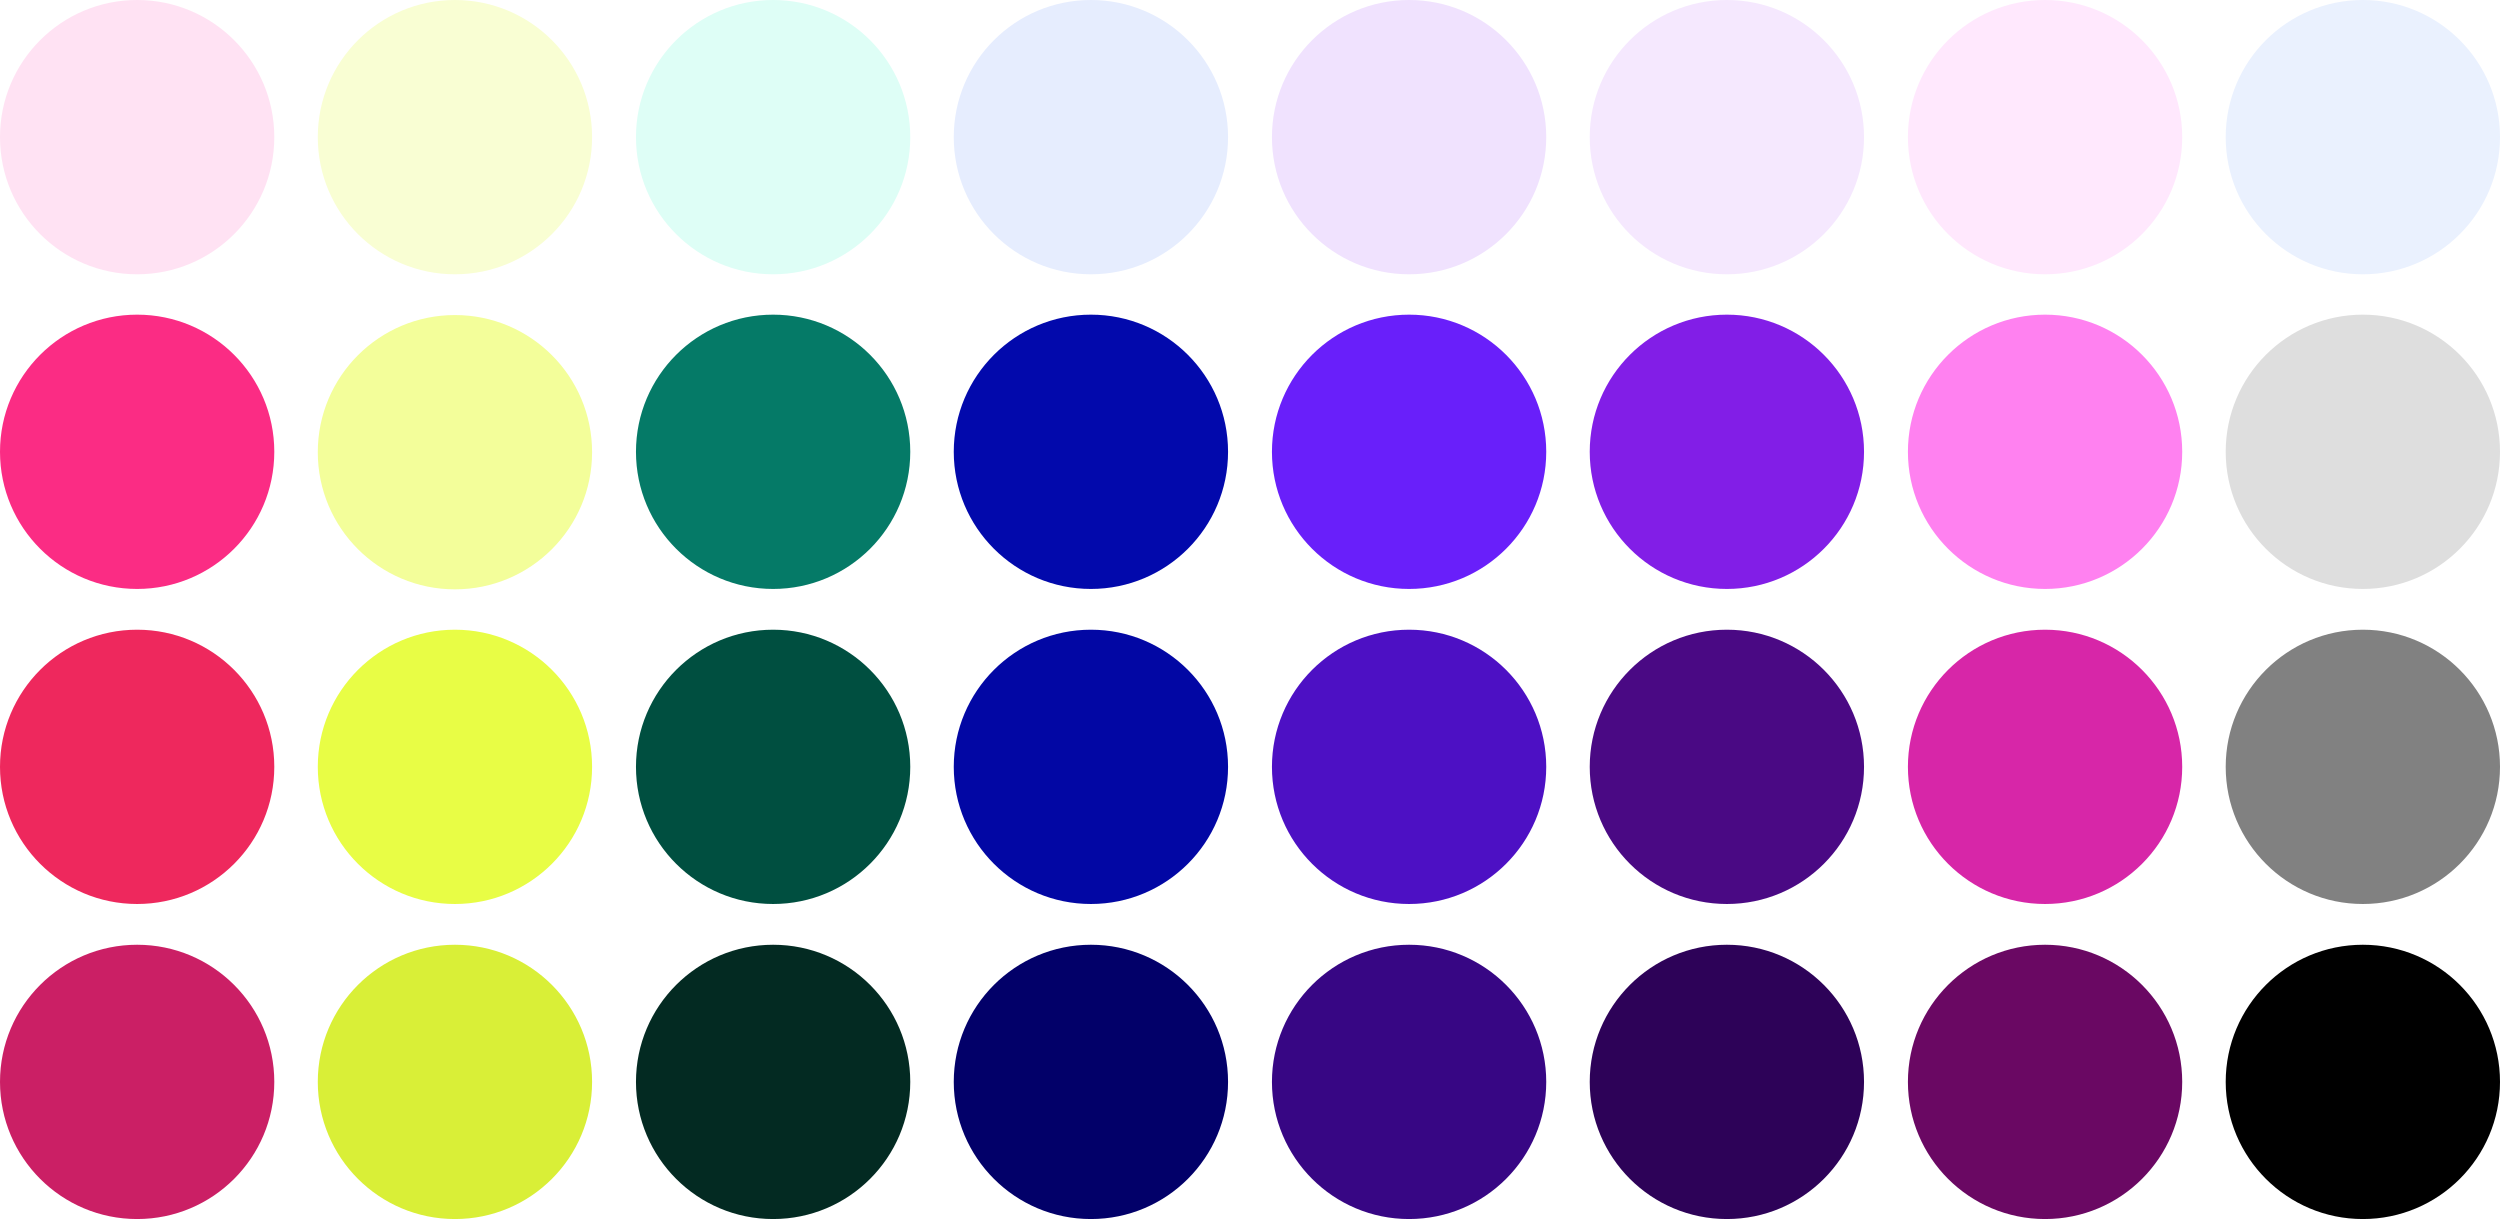
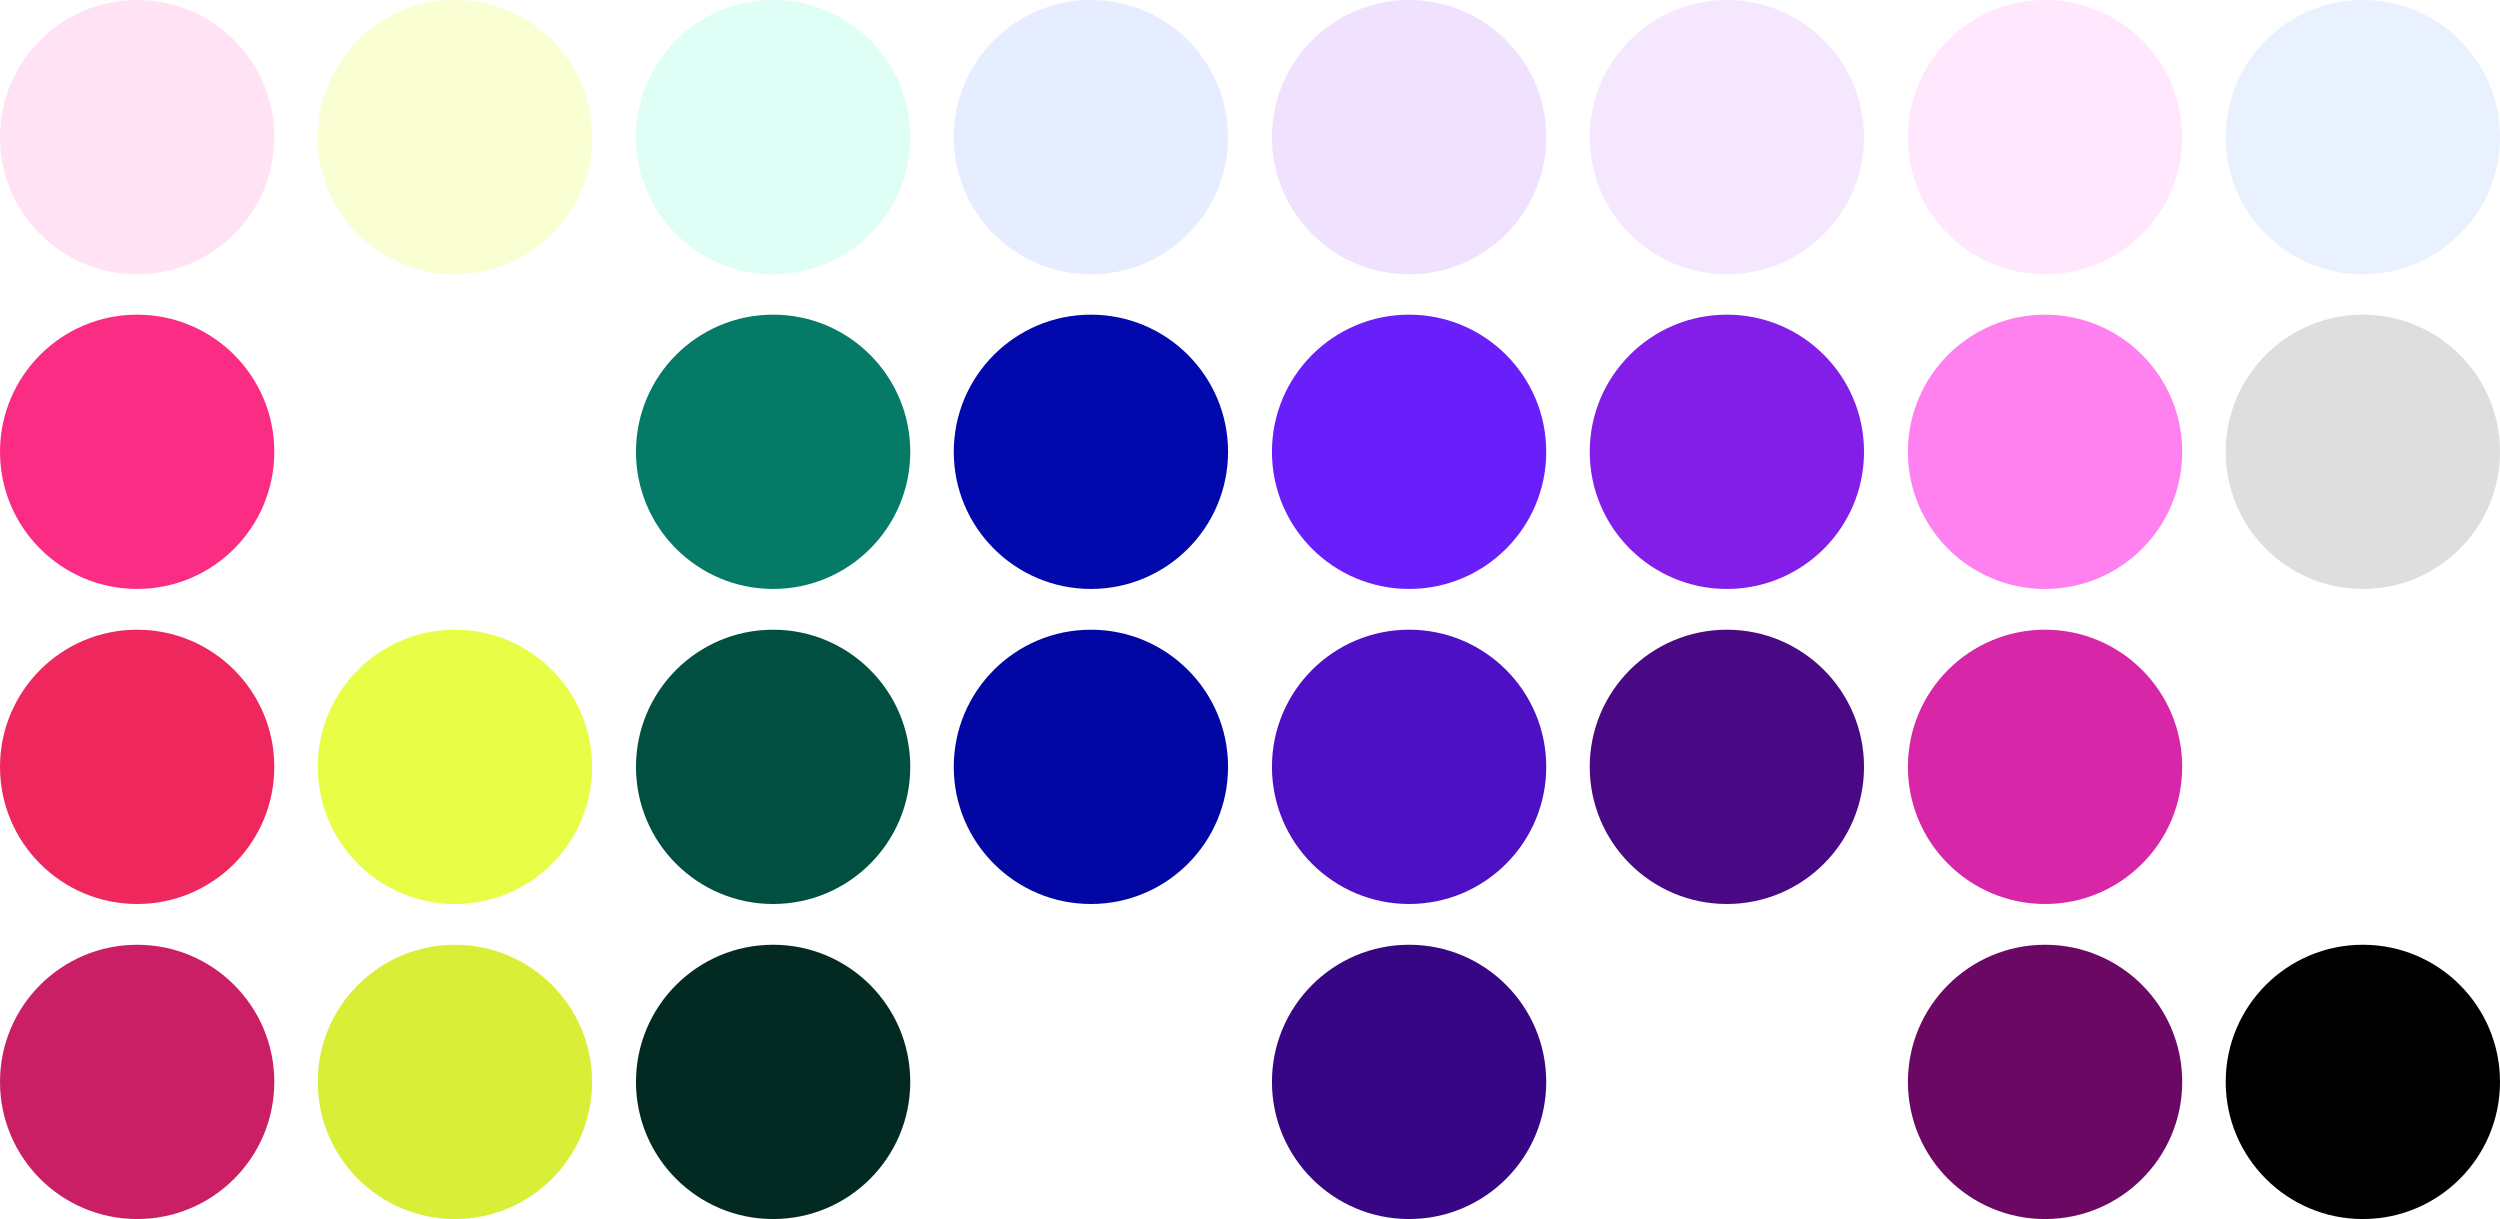
<svg xmlns="http://www.w3.org/2000/svg" version="1.1" id="レイヤー_1" x="0px" y="0px" viewBox="0 0 638 311.1" style="enable-background:new 0 0 638 311.1;" xml:space="preserve">
  <style type="text/css">
	.st0{fill:#FFE2F3;}
	.st1{fill:#F9FED3;}
	.st2{fill:#DEFEF6;}
	.st3{fill:#E6EDFE;}
	.st4{fill:#F0E2FE;}
	.st5{fill:#F5E8FE;}
	.st6{fill:#FFE8FD;}
	.st7{fill:#EAF1FE;}
	.st8{fill:#FB2C84;}
	.st9{fill:#F3FE9A;}
	.st10{fill:#057A67;}
	.st11{fill:#0209AC;}
	.st12{fill:#691FFA;}
	.st13{fill:#821EE7;}
	.st14{fill:#FF81F0;}
	.st15{fill:#DEDEDE;}
	.st16{fill:#EE285D;}
	.st17{fill:#E8FD45;}
	.st18{fill:#004F40;}
	.st19{fill:#0207A4;}
	.st20{fill:#4D10C4;}
	.st21{fill:#4A0984;}
	.st22{fill:#D726A8;}
	.st23{fill:#818181;}
	.st24{fill:#CB1F65;}
	.st25{fill:#D9EF37;}
	.st26{fill:#032A22;}
	.st27{fill:#020069;}
	.st28{fill:#370684;}
	.st29{fill:#2D0258;}
	.st30{fill:#6A0863;}
</style>
  <g id="レイヤー_2_00000095337809167861695120000010972426126885726084_">
    <g id="text">
      <circle class="st0" cx="35" cy="35" r="35" />
      <circle class="st1" cx="116.1" cy="35" r="35" />
      <circle class="st2" cx="197.3" cy="35" r="35" />
      <circle class="st3" cx="278.4" cy="35" r="35" />
      <circle class="st4" cx="359.6" cy="35" r="35" />
      <circle class="st5" cx="440.7" cy="35" r="35" />
      <circle class="st6" cx="521.9" cy="35" r="35" />
      <circle class="st7" cx="603" cy="35" r="35" />
      <circle class="st8" cx="35" cy="115.3" r="35" />
-       <circle class="st9" cx="116.1" cy="115.4" r="35" />
      <circle class="st10" cx="197.3" cy="115.3" r="35" />
      <circle class="st11" cx="278.4" cy="115.3" r="35" />
      <circle class="st12" cx="359.6" cy="115.3" r="35" />
      <circle class="st13" cx="440.7" cy="115.3" r="35" />
      <circle class="st14" cx="521.9" cy="115.3" r="35" />
      <circle class="st15" cx="603" cy="115.3" r="35" />
      <circle class="st16" cx="35" cy="195.7" r="35" />
      <circle class="st17" cx="116.1" cy="195.7" r="35" />
      <circle class="st18" cx="197.3" cy="195.7" r="35" />
      <circle class="st19" cx="278.4" cy="195.7" r="35" />
      <circle class="st20" cx="359.6" cy="195.7" r="35" />
      <circle class="st21" cx="440.7" cy="195.7" r="35" />
      <circle class="st22" cx="521.9" cy="195.7" r="35" />
-       <circle class="st23" cx="603" cy="195.7" r="35" />
      <circle class="st24" cx="35" cy="276.1" r="35" />
      <circle class="st25" cx="116.1" cy="276.1" r="35" />
      <circle class="st26" cx="197.3" cy="276.1" r="35" />
-       <circle class="st27" cx="278.4" cy="276.1" r="35" />
      <circle class="st28" cx="359.6" cy="276.1" r="35" />
-       <circle class="st29" cx="440.7" cy="276.1" r="35" />
      <circle class="st30" cx="521.9" cy="276.1" r="35" />
      <circle cx="603" cy="276.1" r="35" />
    </g>
  </g>
</svg>